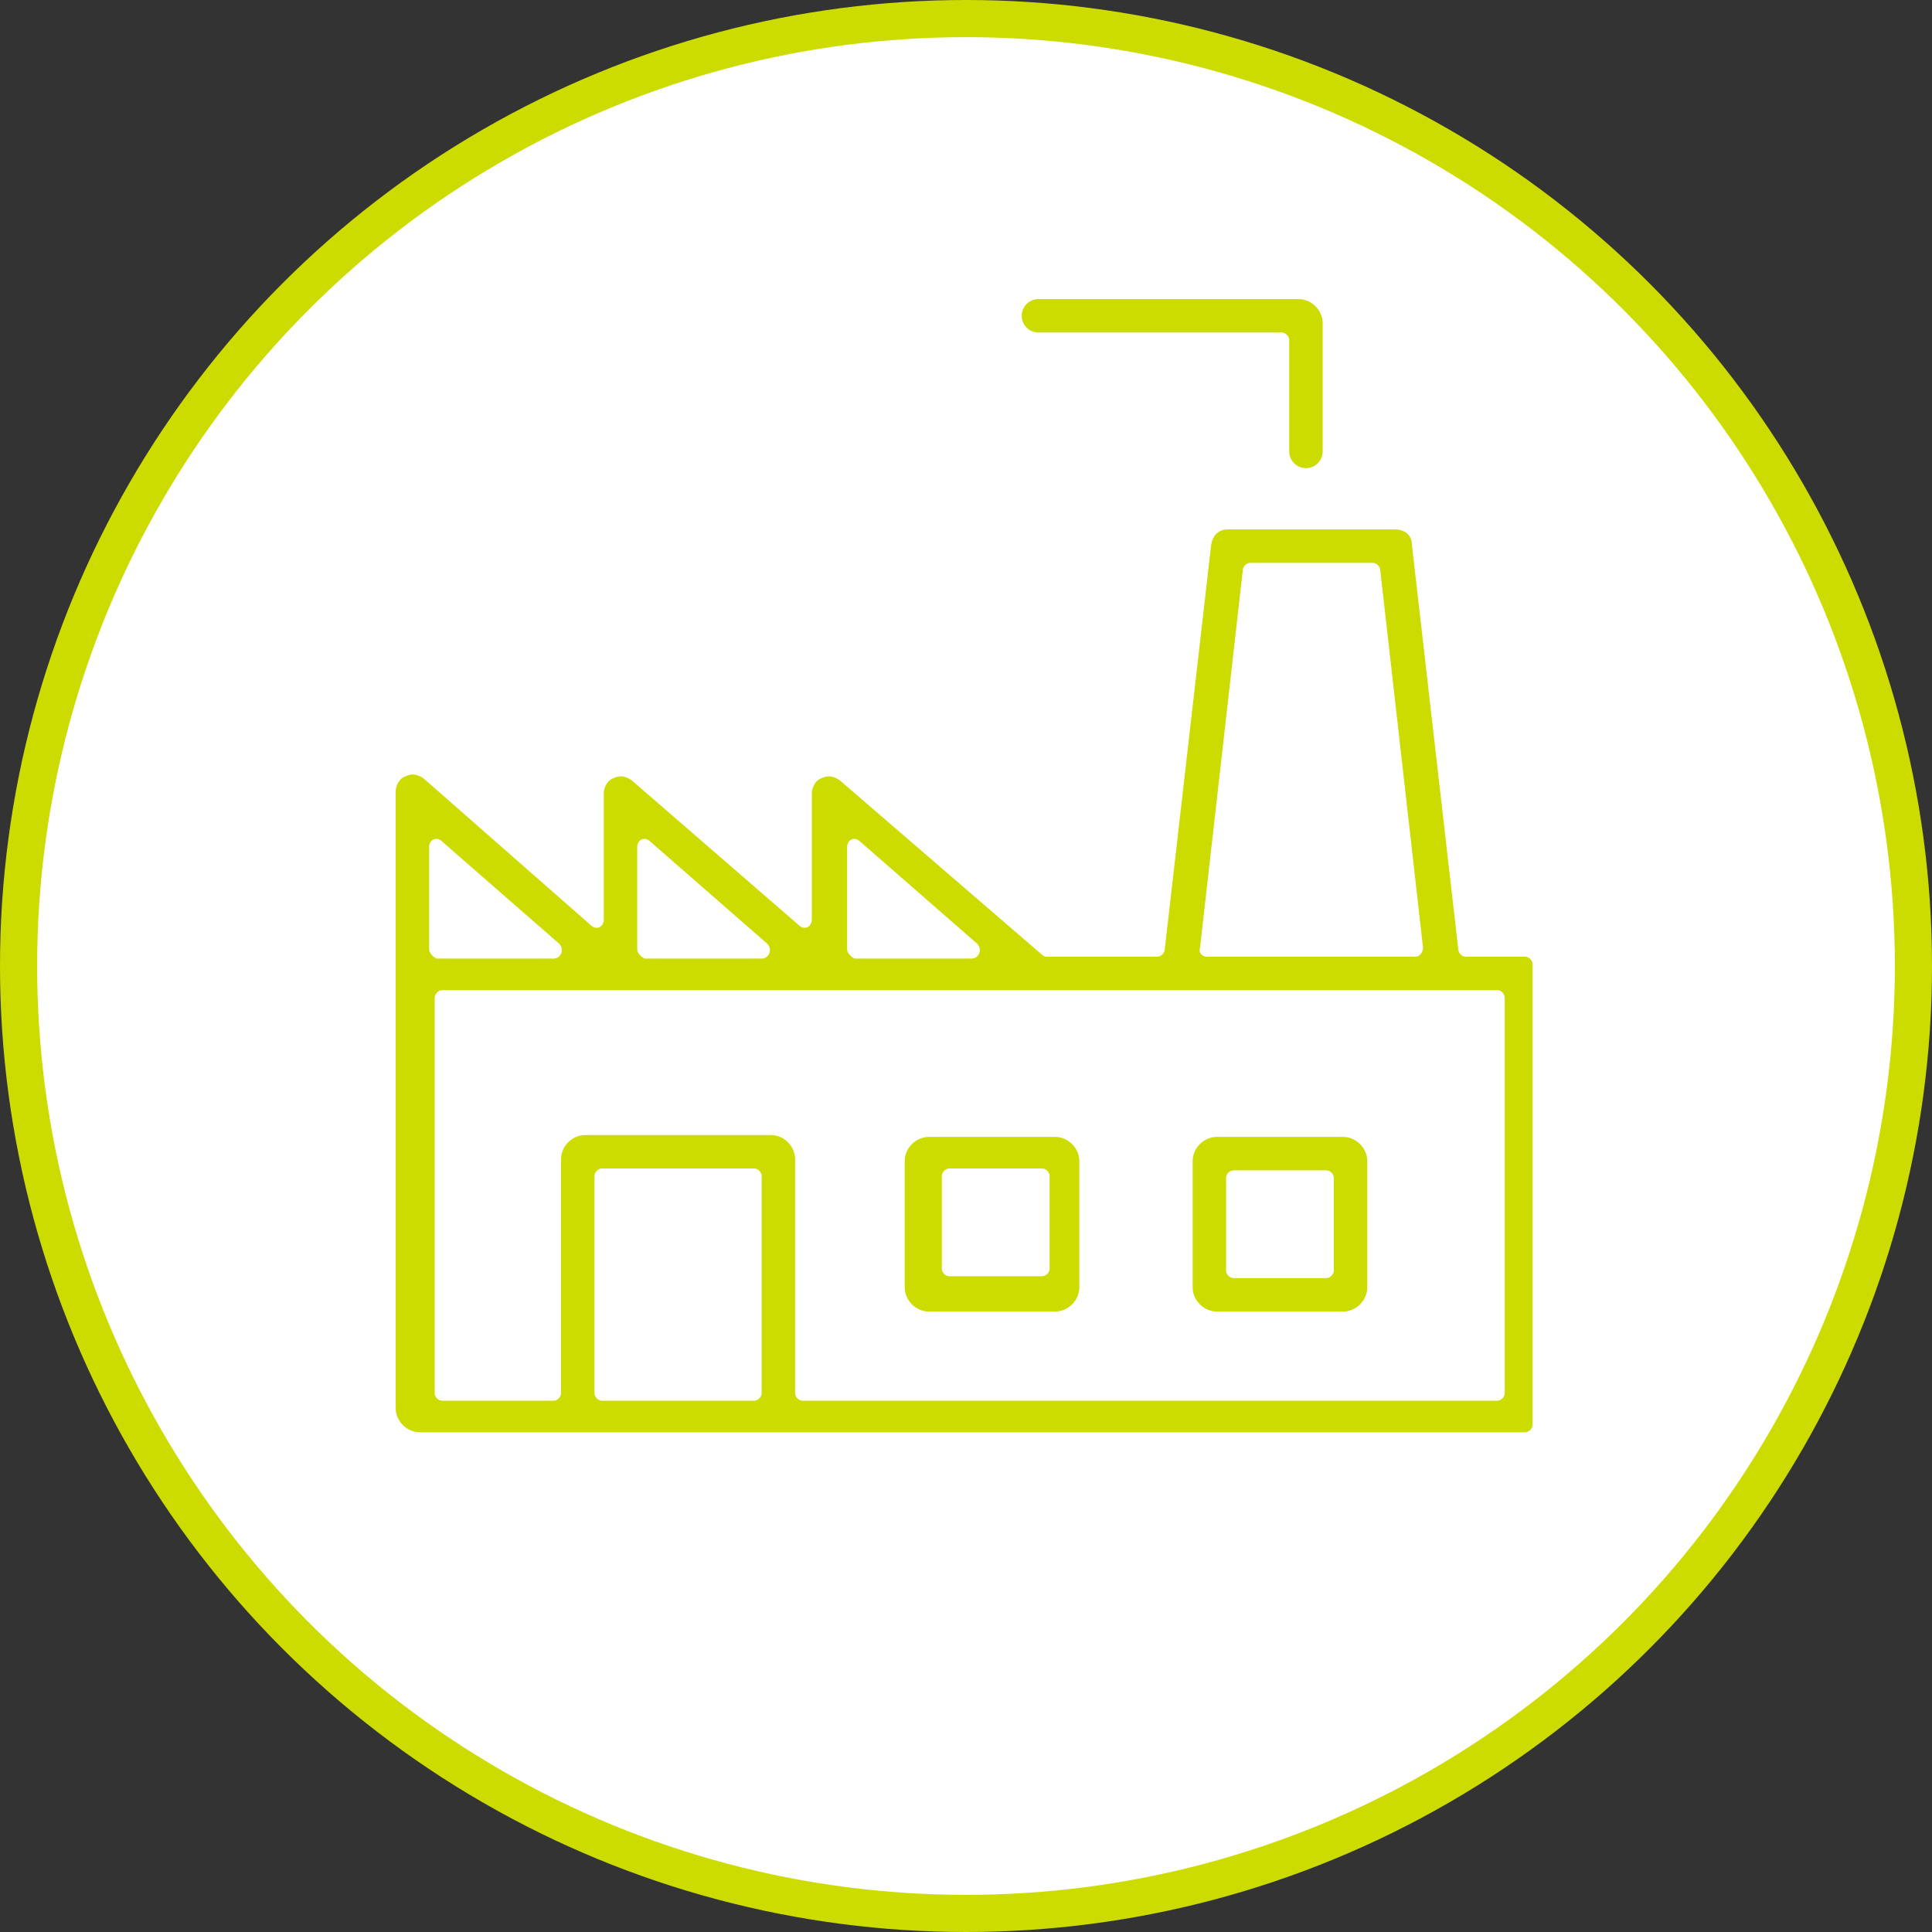
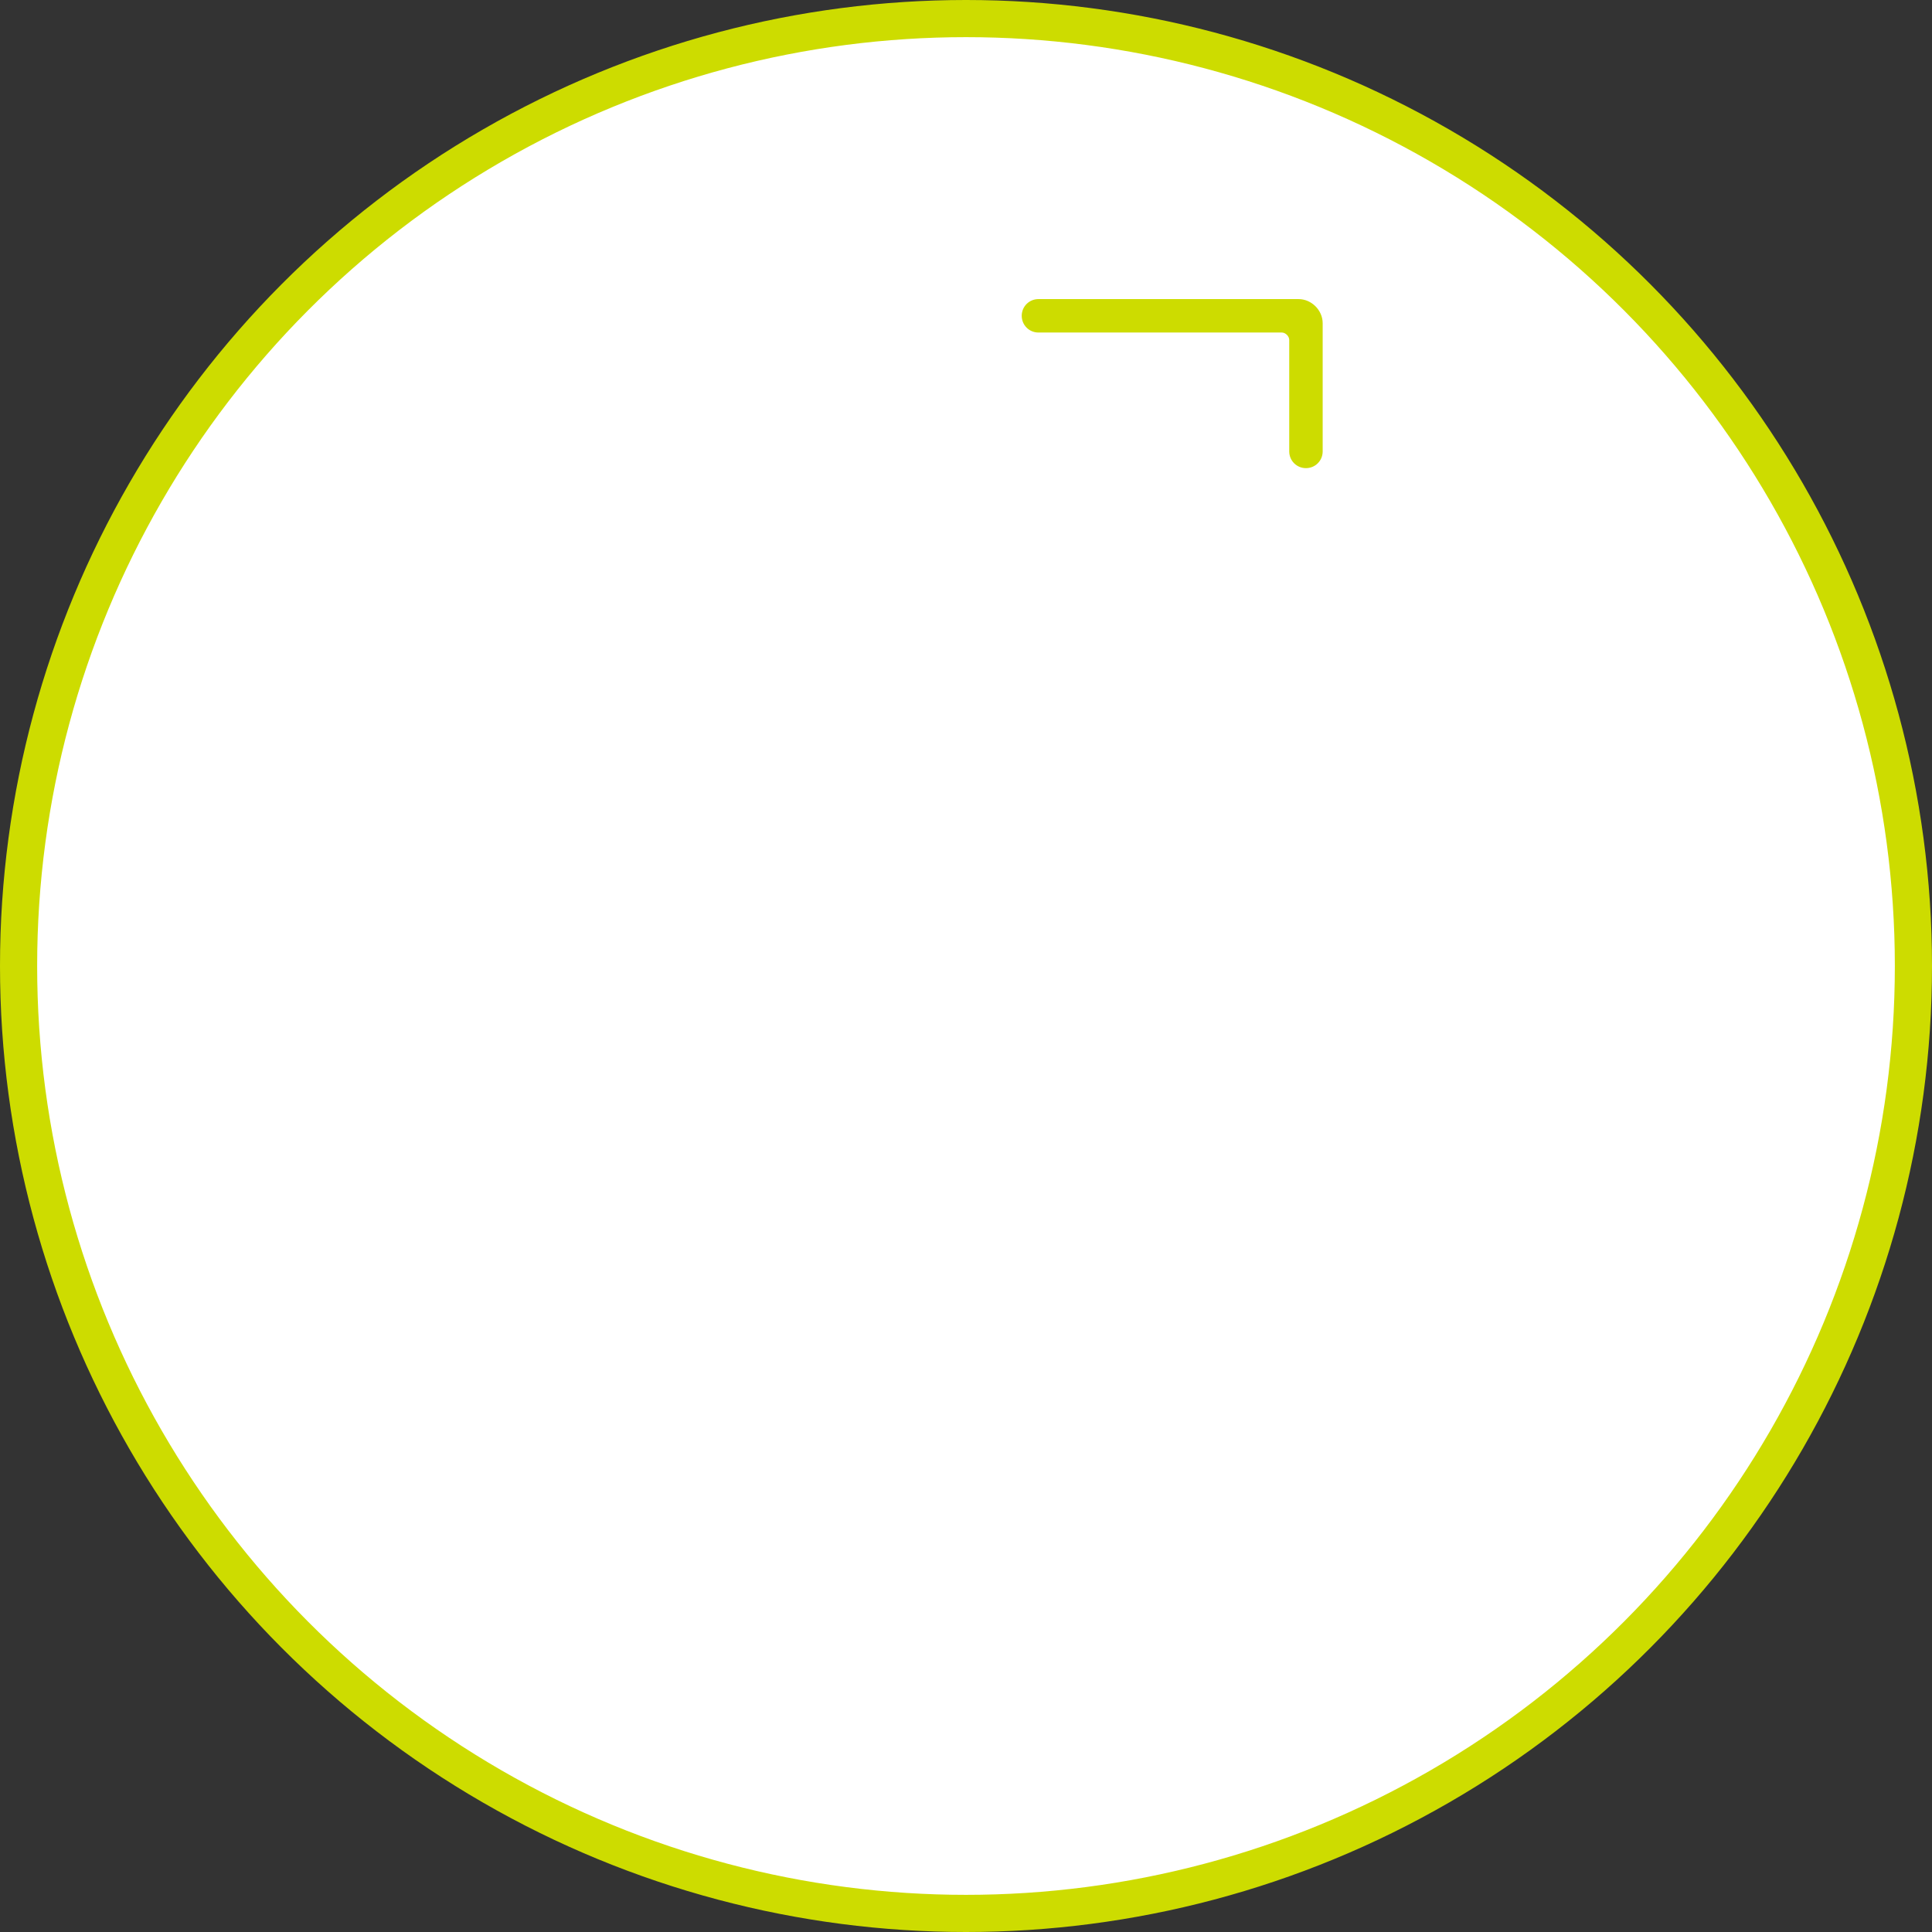
<svg xmlns="http://www.w3.org/2000/svg" version="1.1" id="Ebene_1" x="0px" y="0px" viewBox="0 0 104 104" style="enable-background:new 0 0 104 104;" xml:space="preserve">
  <rect x="0" y="0" width="104" height="104" fill="#333333" stroke="none" />
  <style type="text/css">
	.st0{fill:#FFFFFF;stroke:#CDDC00;stroke-width:2;}
	.st1{fill:#CDDC00;}
</style>
  <circle class="st0" cx="52" cy="52" r="51" />
  <g>
-     <path class="st1" d="M78.9,51.5c-0.2,0-0.4-0.2-0.4-0.4L76,29.3c0-0.5-0.4-0.8-0.9-0.8h-9c-0.5,0-0.8,0.3-0.9,0.8l-2.5,21.8   c0,0.2-0.2,0.4-0.4,0.4h-5.9c-0.1,0-0.2,0-0.3-0.1L45.2,42c-0.3-0.2-0.6-0.3-1-0.1c-0.3,0.1-0.5,0.5-0.5,0.8v6.8   c0,0.4-0.4,0.6-0.7,0.3L34,42c-0.3-0.2-0.6-0.3-1-0.1c-0.3,0.1-0.5,0.5-0.5,0.8v6.8c0,0.4-0.4,0.6-0.7,0.3l-9-7.9   c-0.3-0.2-0.6-0.3-1-0.1c-0.3,0.1-0.5,0.5-0.5,0.8v8.8v0.9v23.5c0,0.7,0.6,1.3,1.3,1.3H31h10.9h40.2c0.2,0,0.4-0.2,0.4-0.4V51.9   c0-0.2-0.2-0.4-0.4-0.4H78.9z M40.6,75.4h-8.2c-0.2,0-0.4-0.2-0.4-0.4V63.3c0-0.2,0.2-0.4,0.4-0.4h8.2c0.2,0,0.4,0.2,0.4,0.4V75   C41,75.2,40.8,75.4,40.6,75.4z M41.5,61.1h-10c-0.7,0-1.3,0.6-1.3,1.3V75c0,0.2-0.2,0.4-0.4,0.4h-6c-0.2,0-0.4-0.2-0.4-0.4V53.7   c0-0.2,0.2-0.4,0.4-0.4h40h14.2h2.6c0.2,0,0.4,0.2,0.4,0.4V75c0,0.2-0.2,0.4-0.4,0.4H43.2c-0.2,0-0.4-0.2-0.4-0.4V62.4   C42.8,61.7,42.2,61.1,41.5,61.1z M34.3,51.1v-5.5c0-0.4,0.4-0.6,0.7-0.3l6.3,5.5c0.3,0.3,0.1,0.8-0.3,0.8h-6.3   C34.5,51.5,34.3,51.3,34.3,51.1z M45.6,51.1v-5.5c0-0.4,0.4-0.6,0.7-0.3l6.3,5.5c0.3,0.3,0.1,0.8-0.3,0.8H46   C45.8,51.5,45.6,51.3,45.6,51.1z M23.1,51.1v-5.5c0-0.4,0.4-0.6,0.7-0.3l6.3,5.5c0.3,0.3,0.1,0.8-0.3,0.8h-6.3   C23.3,51.5,23.1,51.3,23.1,51.1z M64.6,51l2.3-20.3c0-0.2,0.2-0.4,0.4-0.4h6.6c0.2,0,0.4,0.2,0.4,0.4L76.6,51   c0,0.3-0.2,0.5-0.4,0.5H65C64.7,51.5,64.5,51.3,64.6,51z" />
-     <path class="st1" d="M50,70.6h6.8c0.7,0,1.3-0.6,1.3-1.3v-6.8c0-0.7-0.6-1.3-1.3-1.3H50c-0.7,0-1.3,0.6-1.3,1.3v6.8   C48.7,70,49.3,70.6,50,70.6z M56.5,63.3v5c0,0.2-0.2,0.4-0.4,0.4h-5c-0.2,0-0.4-0.2-0.4-0.4v-5c0-0.2,0.2-0.4,0.4-0.4h5   C56.3,62.9,56.5,63.1,56.5,63.3z" />
-     <path class="st1" d="M65.5,70.6h6.8c0.7,0,1.3-0.6,1.3-1.3v-6.8c0-0.7-0.6-1.3-1.3-1.3h-6.8c-0.7,0-1.3,0.6-1.3,1.3v6.8   C64.2,70,64.8,70.6,65.5,70.6z M66,68.4v-5c0-0.2,0.2-0.4,0.4-0.4h5c0.2,0,0.4,0.2,0.4,0.4v5c0,0.2-0.2,0.4-0.4,0.4h-5   C66.2,68.8,66,68.6,66,68.4z" />
    <path class="st1" d="M55.9,17.9H69c0.2,0,0.4,0.2,0.4,0.4v6c0,0.5,0.4,0.9,0.9,0.9s0.9-0.4,0.9-0.9v-6.9c0-0.7-0.6-1.3-1.3-1.3h-14   c-0.5,0-0.9,0.4-0.9,0.9S55.4,17.9,55.9,17.9z" />
  </g>
</svg>